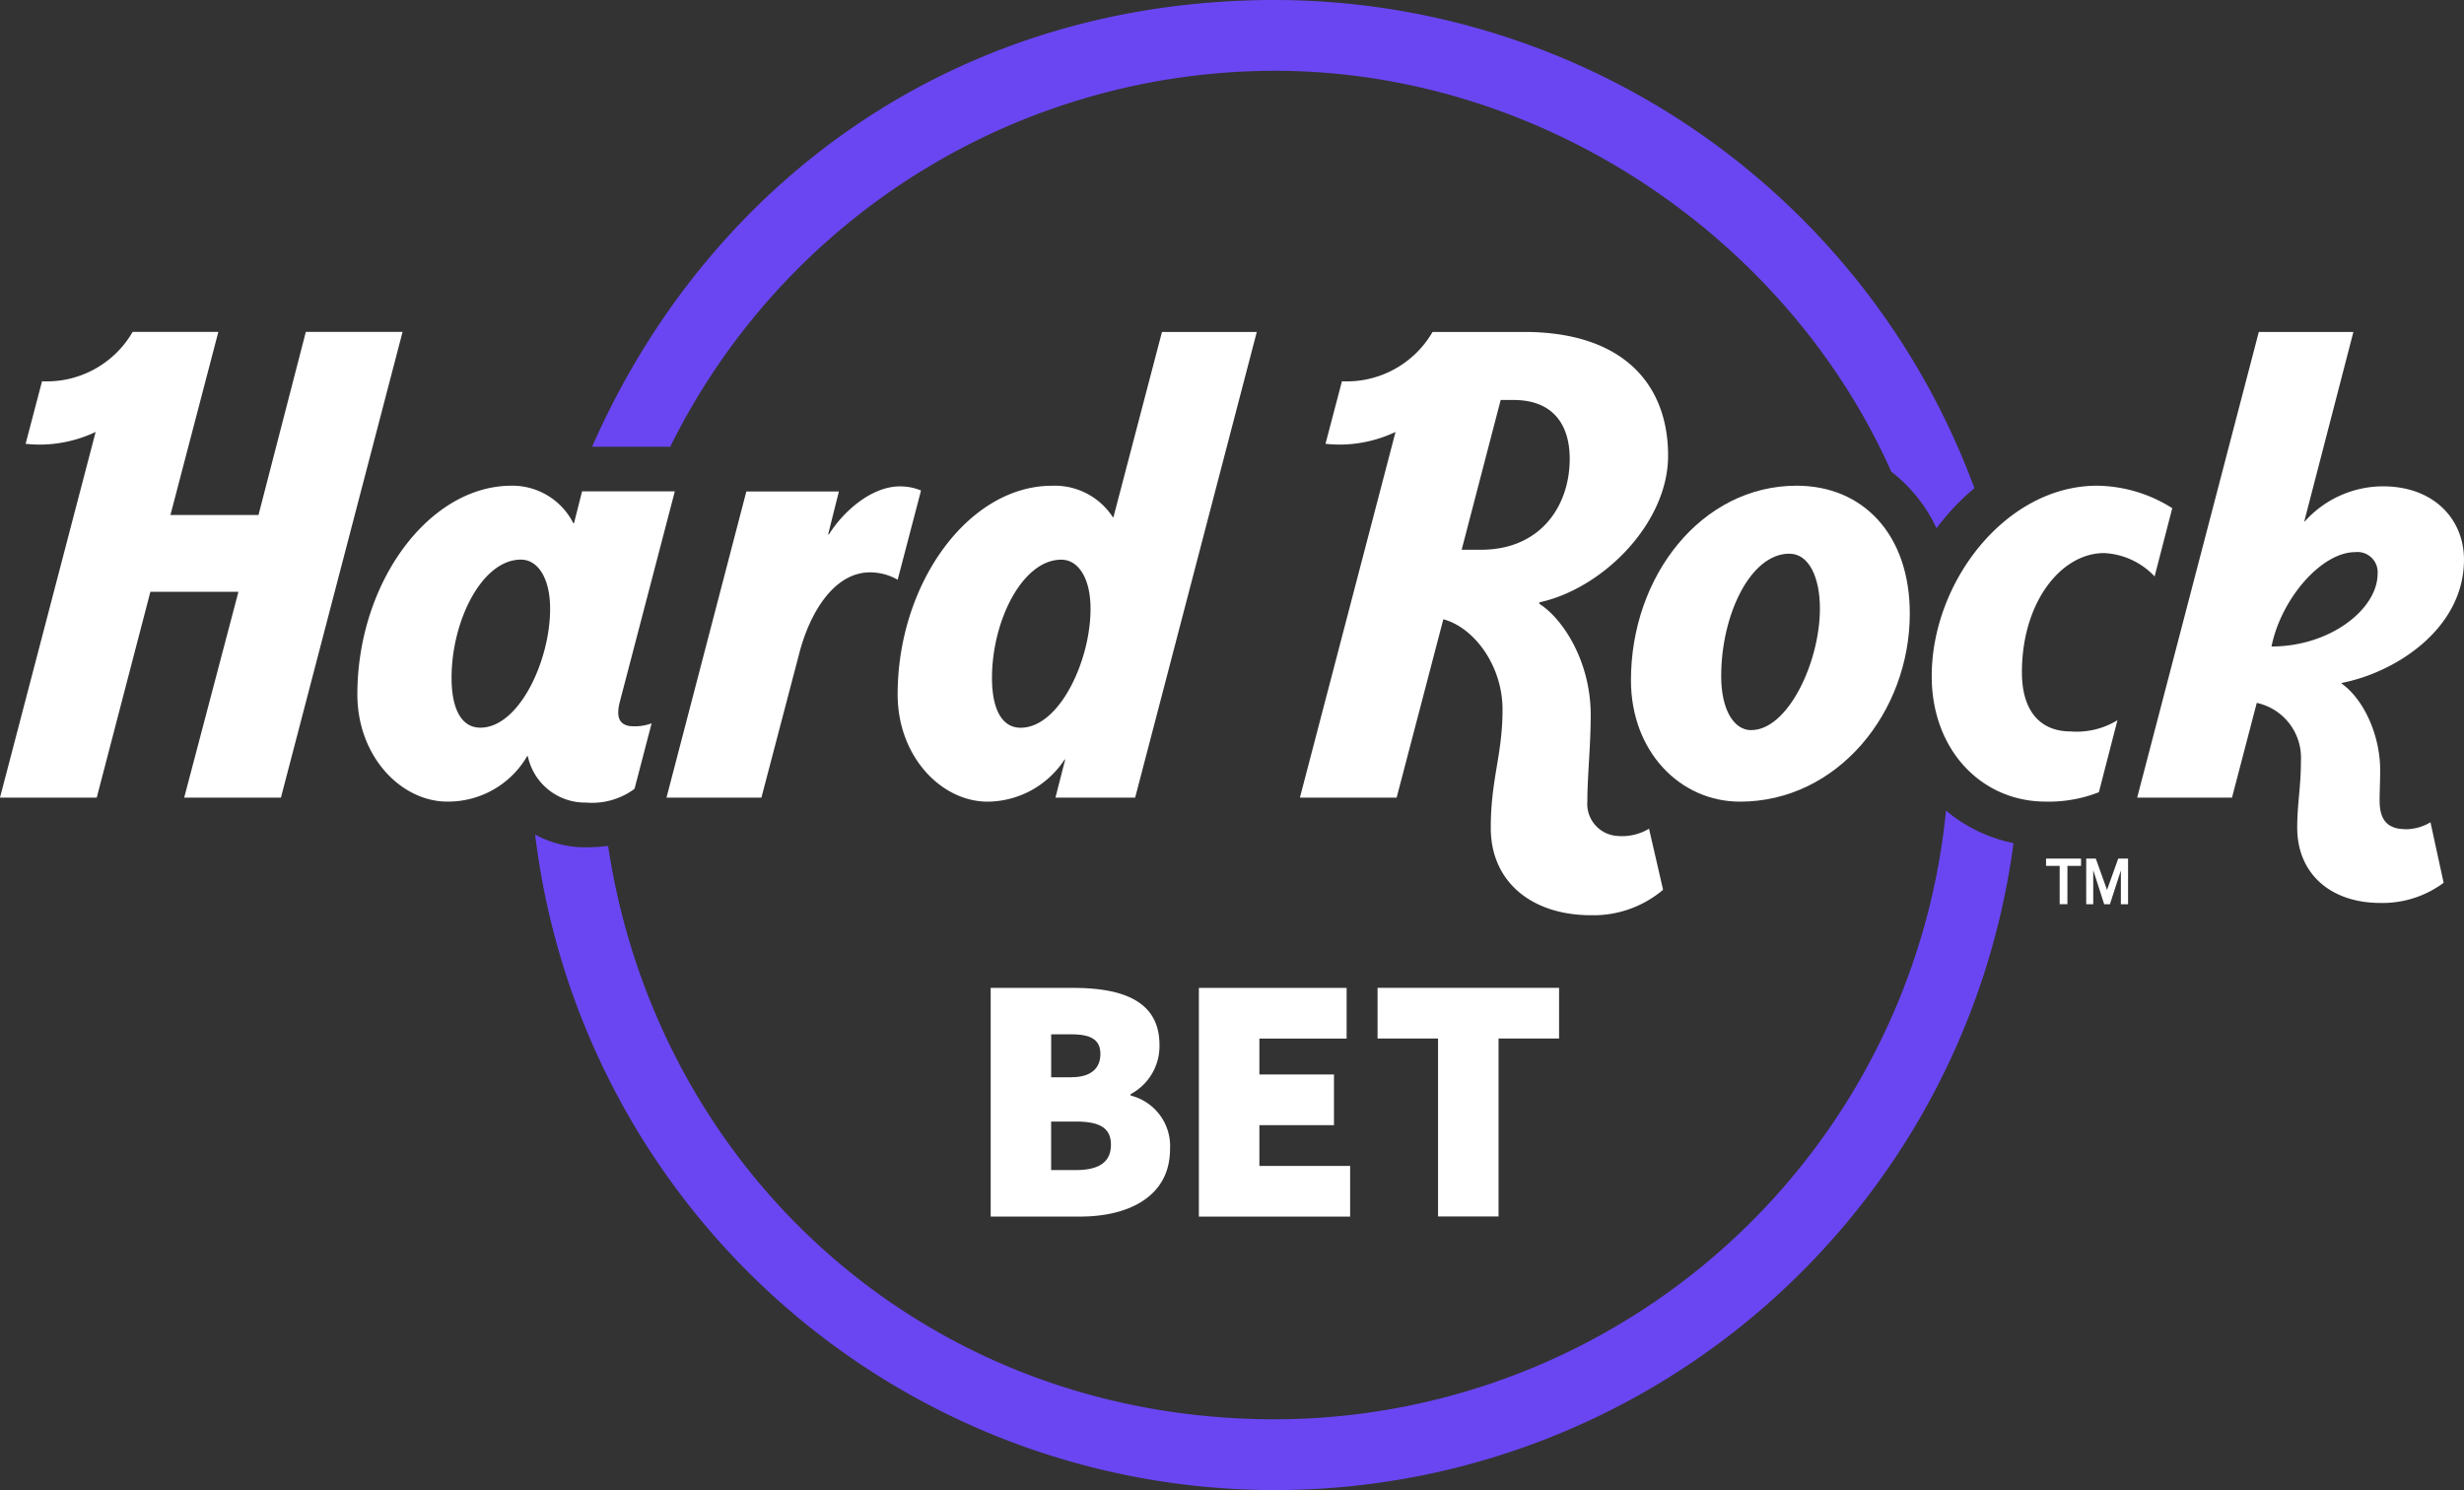
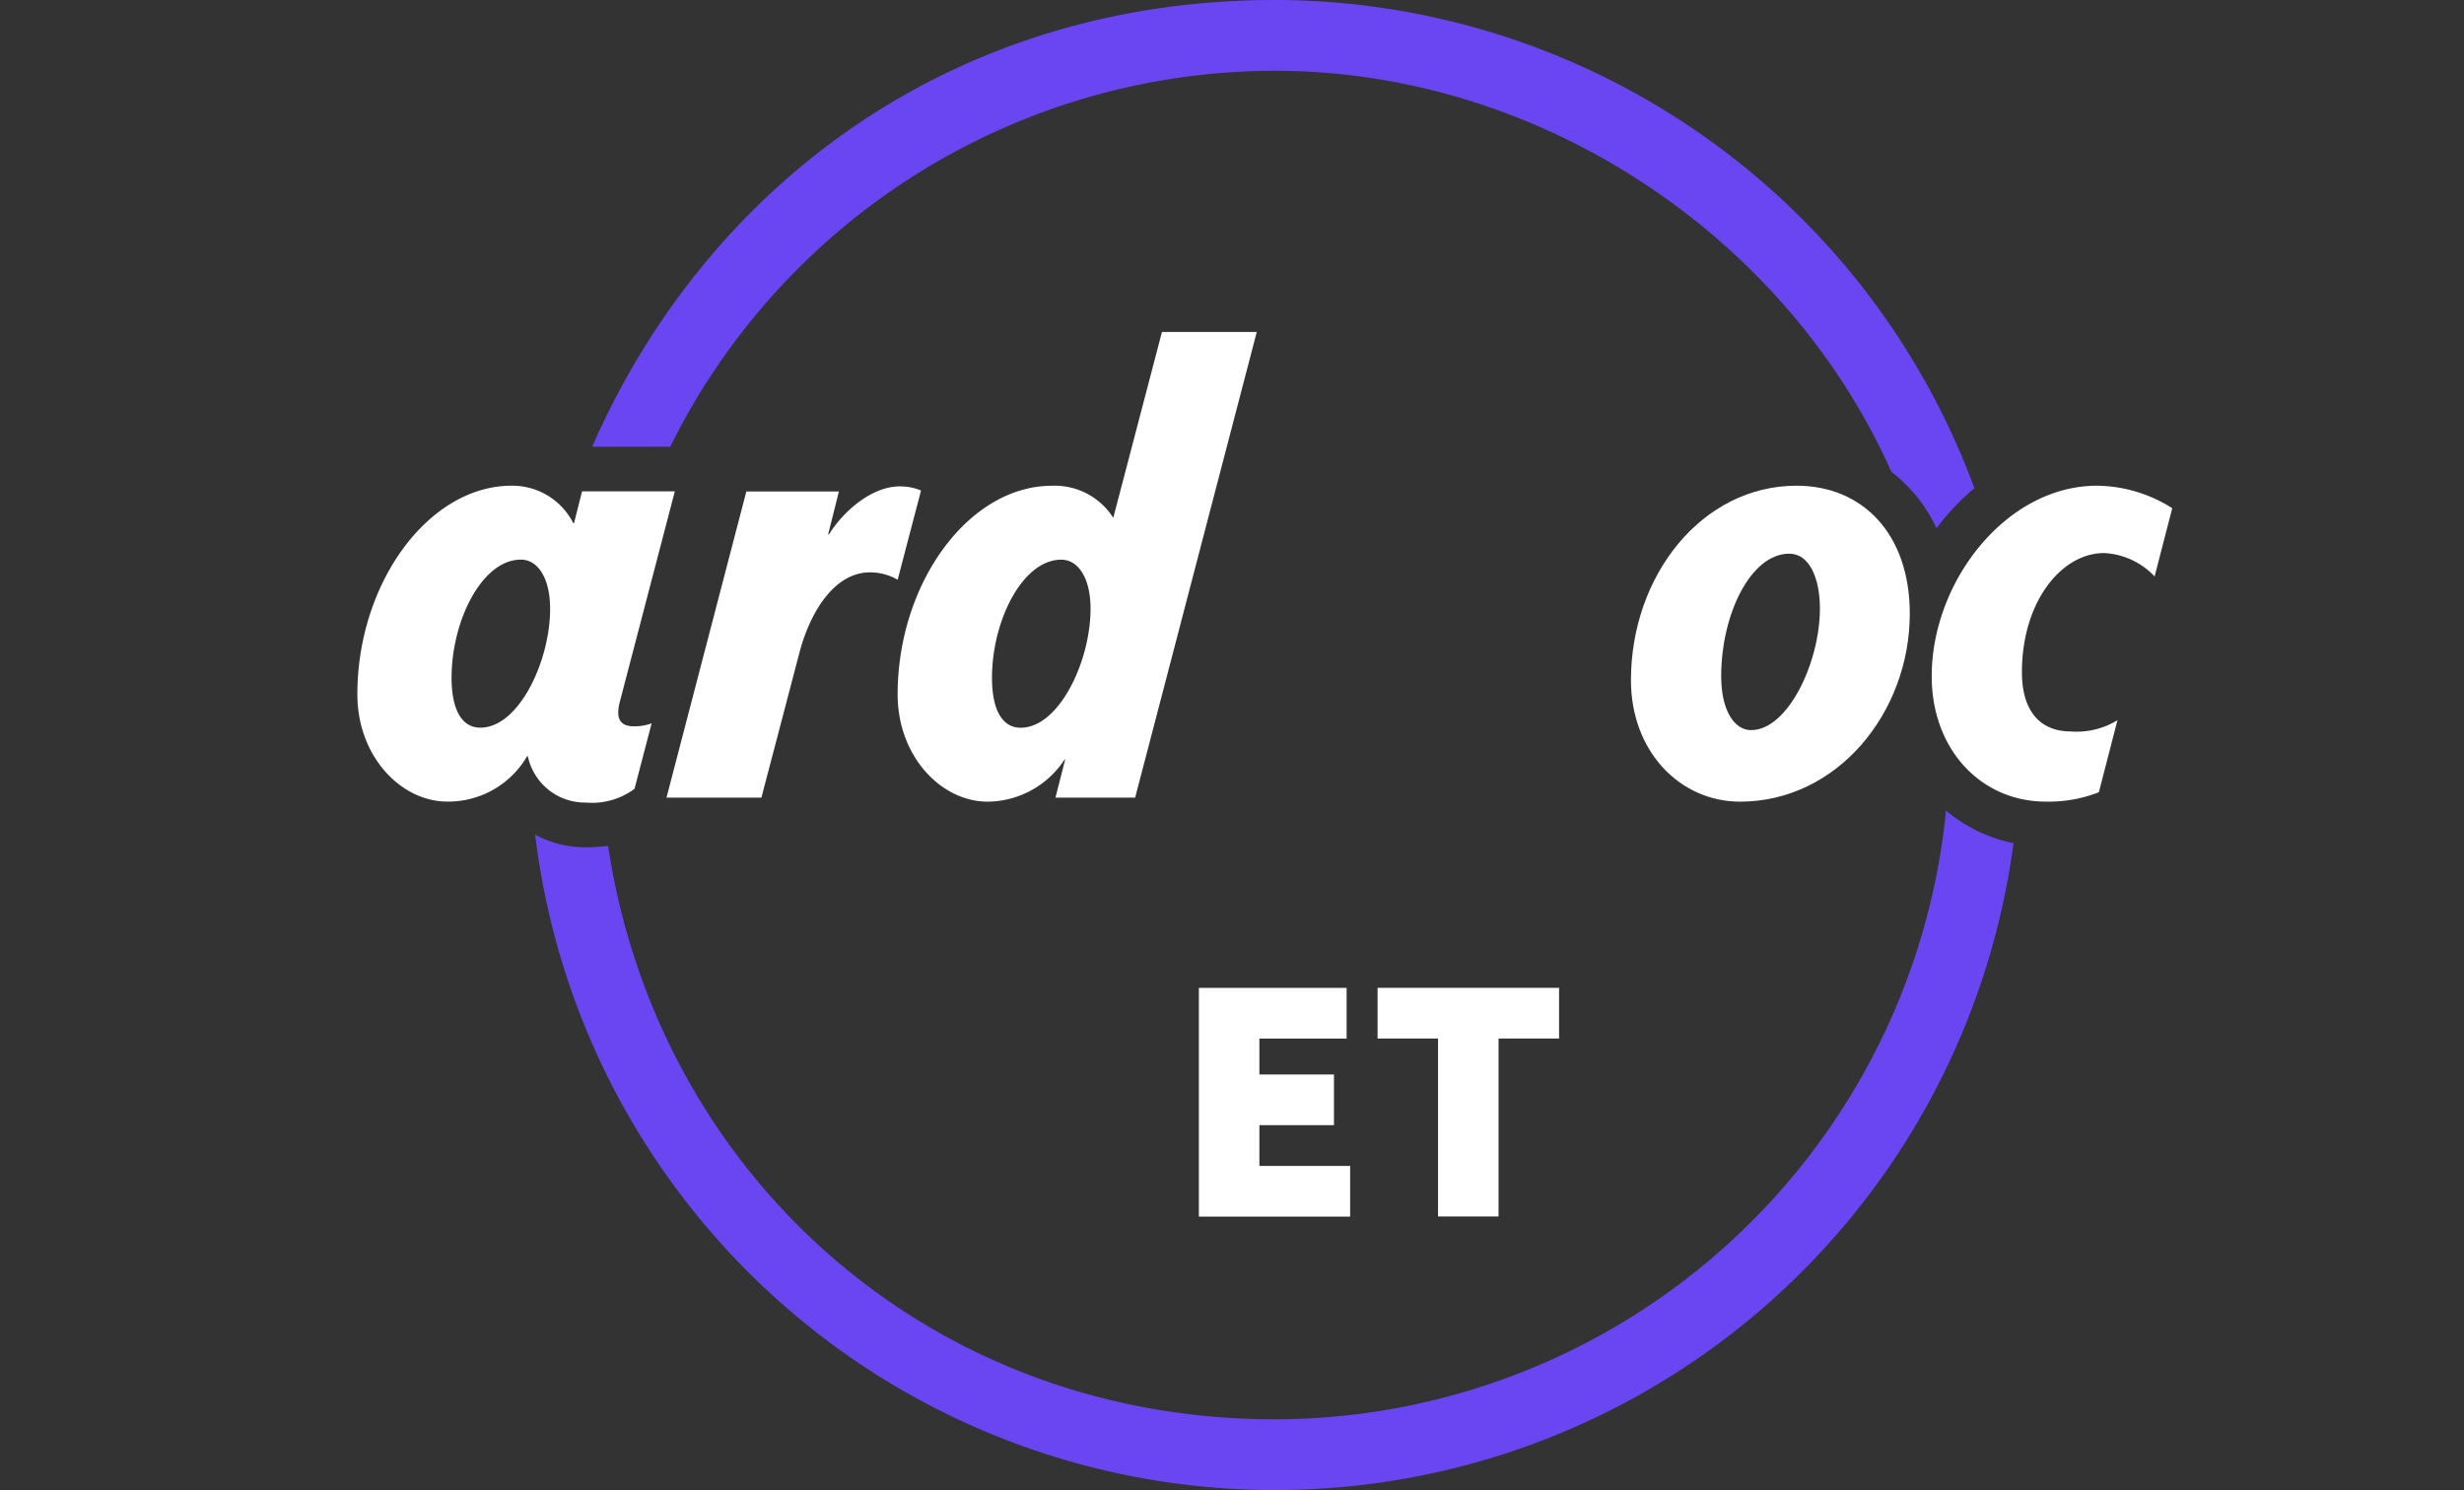
<svg xmlns="http://www.w3.org/2000/svg" width="205.799" height="124.474" viewBox="0 0 205.799 124.474">
  <rect x="0" y="0" width="205.799" height="124.474" fill="#333333" stroke="none" />
  <g transform="translate(-117 -287)">
    <g transform="translate(117 287)">
      <g transform="translate(44.696)">
        <path d="M114.253,37.318a56.382,56.382,0,0,1,50.5-31.405c22.118,0,42.708,13.781,51.485,33.49a12.8,12.8,0,0,1,3.778,4.724,19.736,19.736,0,0,1,3.163-3.347A62.356,62.356,0,0,0,164.752,0c-26.782,0-47.395,15.37-57.022,37.318Z" transform="translate(-102.969)" fill="#6a46f3" fill-rule="evenodd" />
        <path d="M215.2,147.49a56.4,56.4,0,0,1-56.058,50.852c-29.211,0-51.614-20.824-55.69-47.9a13.946,13.946,0,0,1-1.855.119,8.788,8.788,0,0,1-4.237-1.06,62.235,62.235,0,0,0,123.477.712,12.677,12.677,0,0,1-5.637-2.718Z" transform="translate(-97.36 -79.781)" fill="#6a46f3" fill-rule="evenodd" />
      </g>
      <g transform="translate(0 27.728)">
        <path d="M86.8,107.358a3.881,3.881,0,0,1,.115-.849l4.614-17.656H83.782l-.675,2.663h-.055A5.707,5.707,0,0,0,77.9,88.38c-6.95,0-12.886,8.139-12.886,17.431,0,5.178,3.64,8.957,7.515,8.957a7.632,7.632,0,0,0,6.67-3.8h.05A4.884,4.884,0,0,0,84.1,114.85a5.962,5.962,0,0,0,4.063-1.148l1.428-5.472a4.081,4.081,0,0,1-1.51.248c-.863,0-1.276-.409-1.276-1.125Zm-11.518,1.235c-1.542,0-2.4-1.506-2.4-4.168,0-4.774,2.548-9.87,5.789-9.87,1.432,0,2.442,1.565,2.442,4.1C81.119,103.015,78.507,108.593,75.284,108.593Z" transform="translate(-35.166 -75.535)" fill="#fff" fill-rule="evenodd" />
-         <path d="M25.543,60.4,21.59,75.692H14.236l4-15.292H11.077a8.286,8.286,0,0,1-7.566,4.122L2.139,69.747a11.515,11.515,0,0,0,1.327.064,11,11,0,0,0,4.522-1.056L0,99.3H8.08L12.56,82.11h7.354L15.384,99.3h8.08L33.623,60.4Z" transform="translate(0 -60.4)" fill="#fff" fill-rule="evenodd" />
        <path d="M181.338,75.885h-.05a5.782,5.782,0,0,0-5.091-2.63c-6.955,0-12.886,8.139-12.886,17.431,0,5.178,3.64,8.957,7.515,8.957a7.751,7.751,0,0,0,6.427-3.517h.051l-.813,3.181h6.657l10.159-38.9h-7.919l-4.054,15.475Zm-7.754,17.583c-1.542,0-2.392-1.506-2.392-4.168,0-4.774,2.548-9.87,5.789-9.87,1.432,0,2.442,1.565,2.442,4.1C179.424,87.89,176.811,93.468,173.584,93.468Z" transform="translate(-88.338 -60.405)" fill="#fff" fill-rule="evenodd" />
        <path d="M140.766,88.5c-2.429,0-4.793,2.167-5.936,4.012h-.069l.9-3.585H127.93L121.26,114.5h7.928l3.163-12.055c.84-3.259,2.837-6.762,5.917-6.762a4.625,4.625,0,0,1,2.3.62l1.951-7.455a4.444,4.444,0,0,0-1.744-.344Z" transform="translate(-65.593 -75.6)" fill="#fff" fill-rule="evenodd" />
-         <path d="M411.26,101.937c-1.579,0-2.181-.831-2.181-2.383,0-.858.046-1.547.046-2.548,0-2.933-1.373-5.922-3.218-7.23v-.055c4.536-.877,10.219-4.545,10.219-10.3,0-3.328-2.465-6.124-6.781-6.124a8.8,8.8,0,0,0-6.505,2.92h-.051l4.1-15.815h-7.9L388.83,99.3h7.919l2.07-7.914a4.694,4.694,0,0,1,3.686,4.875c0,2.194-.308,3.535-.308,5.546,0,3.833,2.764,6.294,6.964,6.294a8.567,8.567,0,0,0,5.266-1.685l-1.1-5.054a4.114,4.114,0,0,1-2.066.583ZM400.05,86.677c.794-3.971,4.168-7.882,6.983-7.882a1.686,1.686,0,0,1,1.878,1.818C408.91,83.533,404.98,86.677,400.05,86.677Z" transform="translate(-210.328 -60.4)" fill="#fff" fill-rule="evenodd" />
        <path d="M310.567,88.38c-7.933,0-13.837,7.533-13.837,16.247,0,5.95,4.09,10.146,9.113,10.146,8.139,0,14.176-7.465,14.176-15.71,0-6.638-3.93-10.683-9.457-10.683Zm-3.8,20.42c-1.4,0-2.5-1.634-2.5-4.508,0-5.123,2.442-10.233,5.688-10.233,1.662,0,2.557,2.011,2.557,4.582,0,4.513-2.686,10.155-5.738,10.155Z" transform="translate(-160.509 -75.535)" fill="#fff" fill-rule="evenodd" />
        <path d="M358.983,103.98c0-5.917,3.31-9.967,6.859-9.967a6.2,6.2,0,0,1,4.224,1.951l1.474-5.7a11.946,11.946,0,0,0-6.276-1.878c-7.611,0-13.814,8.025-13.814,15.907,0,6.188,4.173,10.481,9.517,10.481a11.41,11.41,0,0,0,4.444-.785l1.552-6.014a6.526,6.526,0,0,1-3.916.937c-2.451,0-4.063-1.607-4.063-4.935Z" transform="translate(-190.108 -75.54)" fill="#fff" fill-rule="evenodd" />
-         <path d="M263.172,102.512a2.678,2.678,0,0,1-2.663-2.892c0-2.158.28-4.6.28-7.2,0-4.637-2.442-8.149-4.288-9.3l.009-.129c5.266-1.139,10.742-6.583,10.742-12.248,0-5.973-3.76-10.338-12.032-10.338h-7.639a8.288,8.288,0,0,1-7.57,4.122l-1.373,5.224a11.515,11.515,0,0,0,1.327.064,10.971,10.971,0,0,0,4.522-1.056L236.5,99.307h8.08l3.9-14.9c2.571.689,4.944,3.875,4.944,7.533,0,3.838-.982,5.766-.982,9.9,0,4.531,3.461,7.29,8.36,7.29a8.995,8.995,0,0,0,6.032-2.126l-1.175-5.1a4.375,4.375,0,0,1-2.488.615ZM251.631,78.6h-1.621l3.259-12.51h1.074c3.42,0,4.692,2.2,4.692,4.908C259.036,74.958,256.585,78.6,251.631,78.6Z" transform="translate(-127.929 -60.405)" fill="#fff" fill-rule="evenodd" />
      </g>
      <g transform="translate(170.886 71.721)">
-         <path d="M372.24,156.23h2.929v.611H374.03v3.2h-.647v-3.2h-1.139v-.611Zm6.037,0h.817v3.815h-.6v-2.819l-.914,2.819H377.1l-.914-2.846v2.846H375.6V156.23h.8l.937,2.617.936-2.617Z" transform="translate(-372.24 -156.23)" fill="#fff" />
-       </g>
+         </g>
      <g transform="translate(82.739 82.519)">
-         <path d="M180.23,179.76h6.877c3.994,0,7.226,1,7.226,4.761a4.541,4.541,0,0,1-2.41,4.113v.119a4.348,4.348,0,0,1,3.292,4.467c0,3.939-3.406,5.642-7.52,5.642h-7.46v-19.1Zm6.758,7.46c1.643,0,2.41-.762,2.41-1.937s-.762-1.643-2.41-1.643h-1.7v3.585h1.7Zm.353,7.758c2,0,2.938-.707,2.938-2.116s-.941-1.937-2.938-1.937h-2.057v4.054Z" transform="translate(-180.23 -179.755)" fill="#fff" />
        <path d="M218.12,179.76h12.34v4.233h-7.286v3h6.23v4.233h-6.23v3.406h7.579v4.233H218.12v-19.1Z" transform="translate(-200.726 -179.755)" fill="#fff" />
        <path d="M255.684,183.983H250.63V179.75h15.159v4.233h-5.054v14.865H255.68V183.983Z" transform="translate(-218.311 -179.75)" fill="#fff" />
      </g>
    </g>
  </g>
</svg>